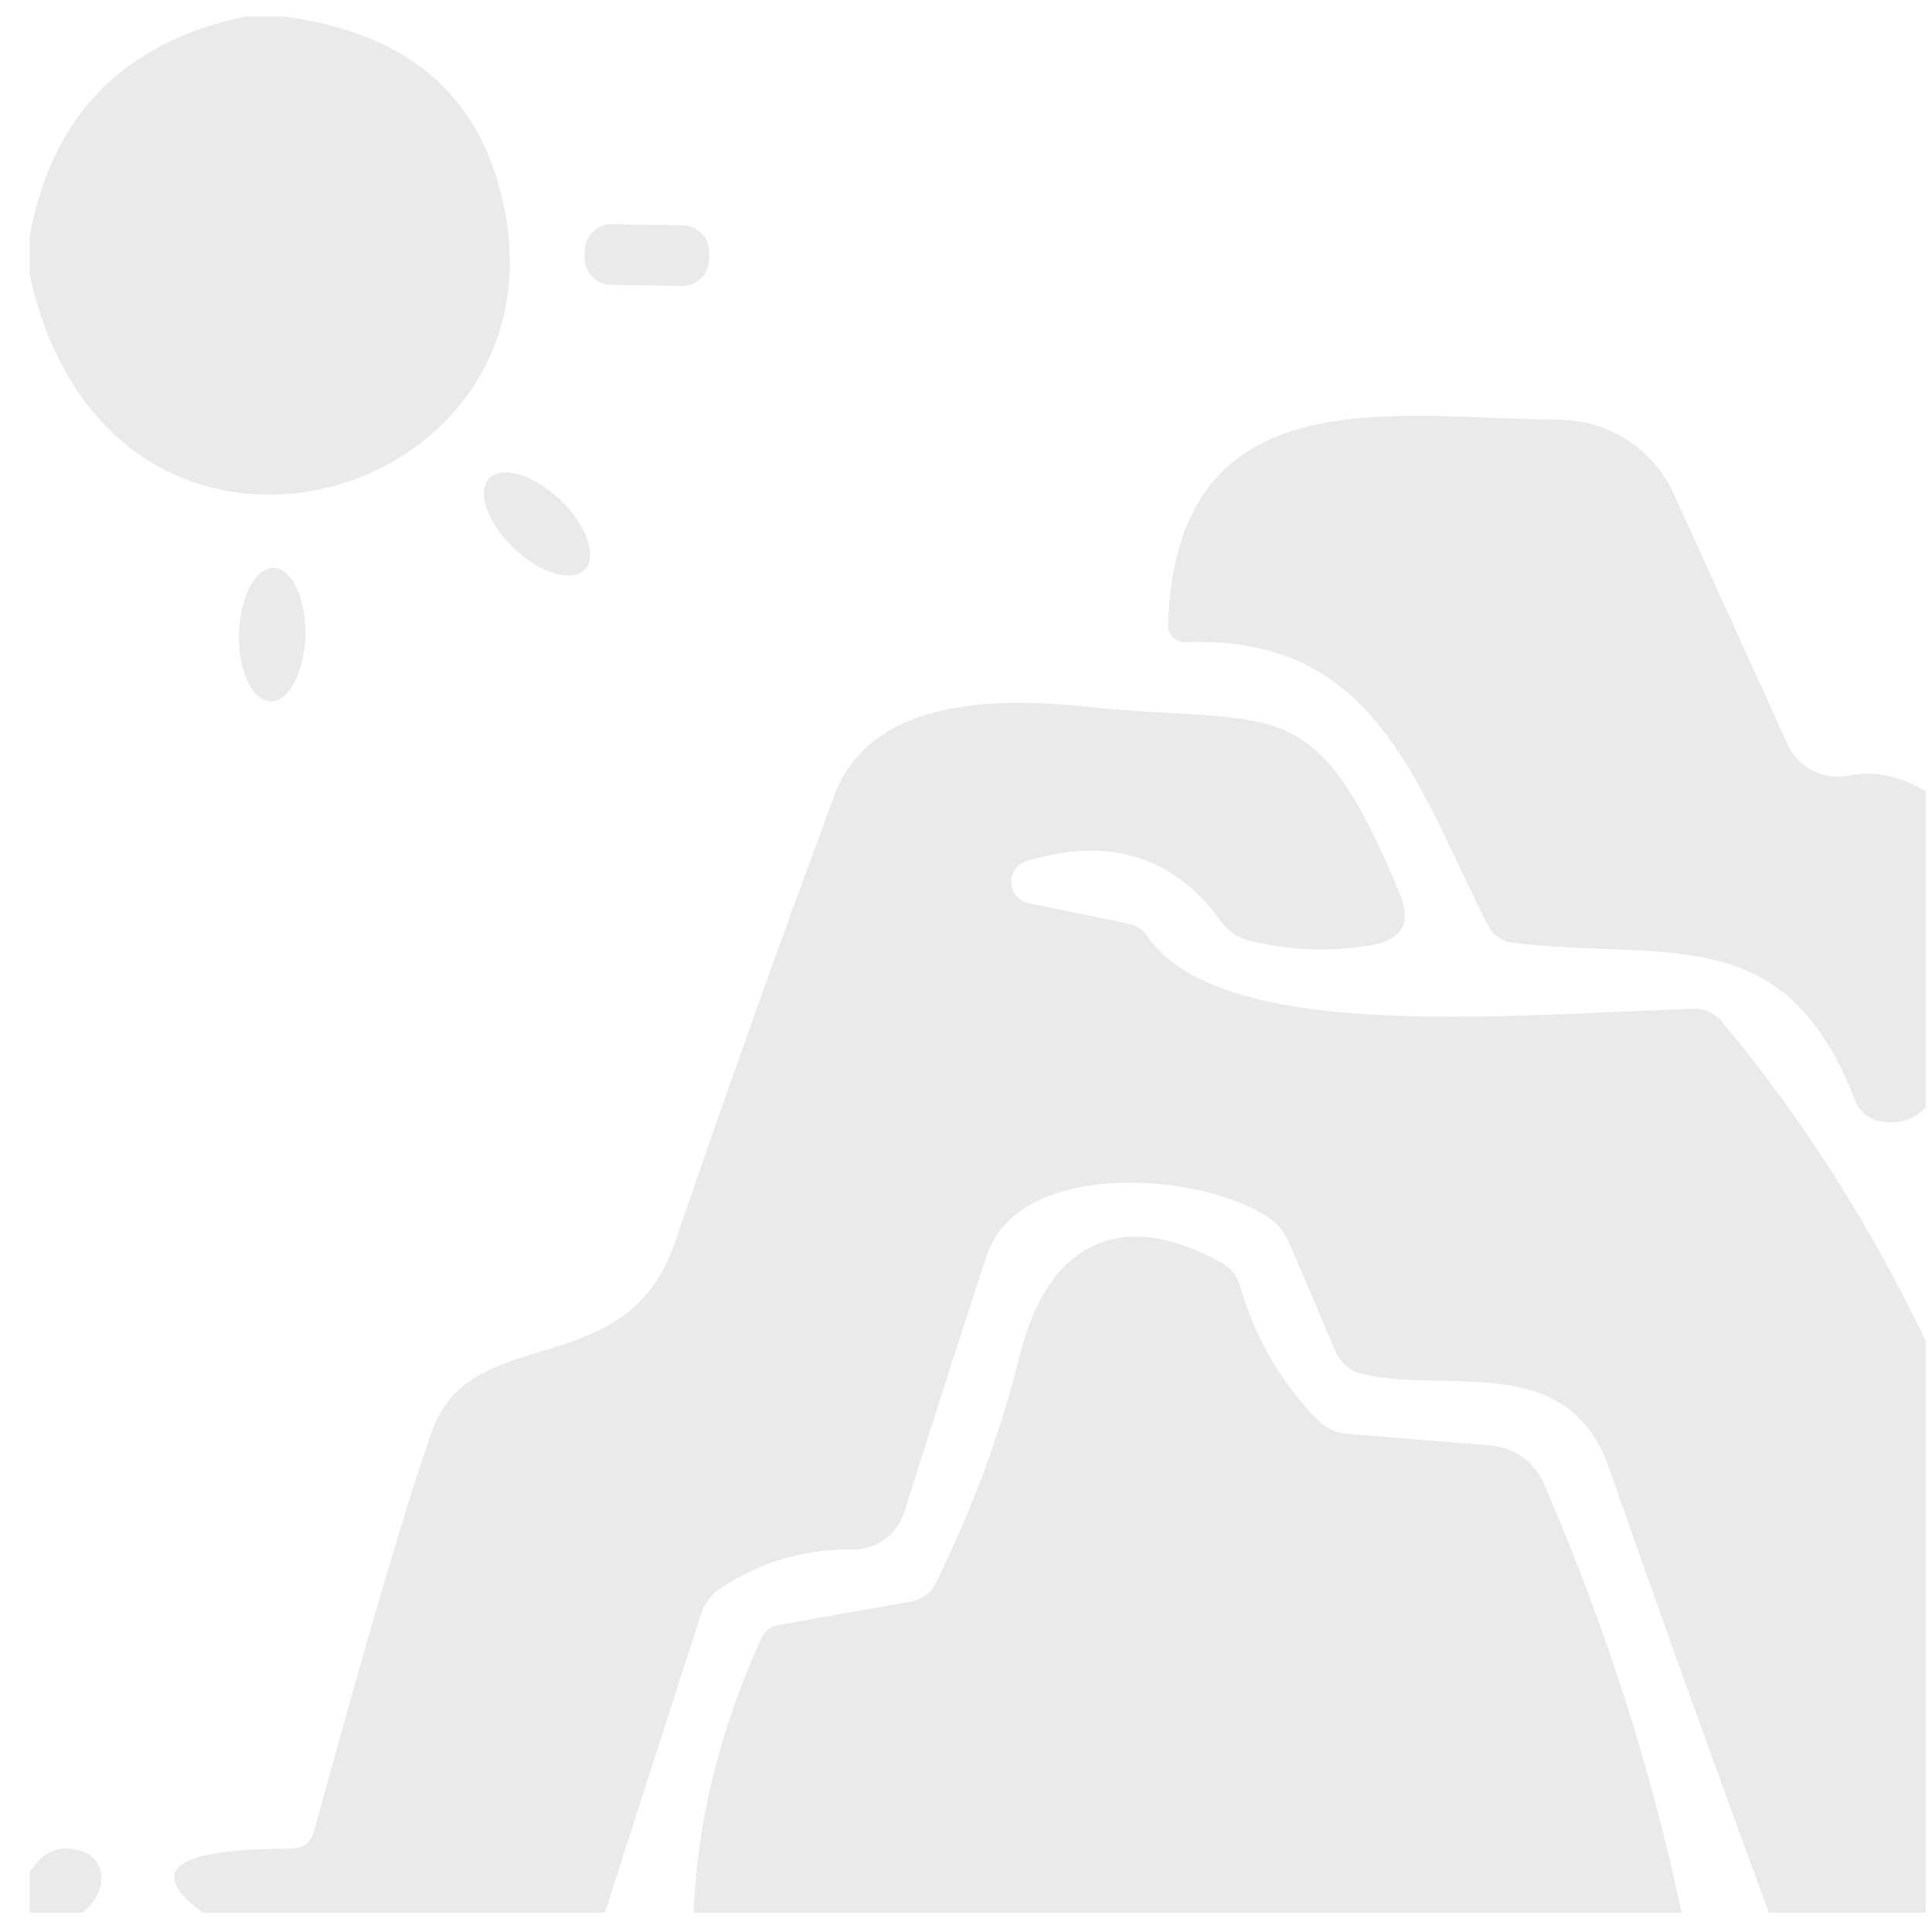
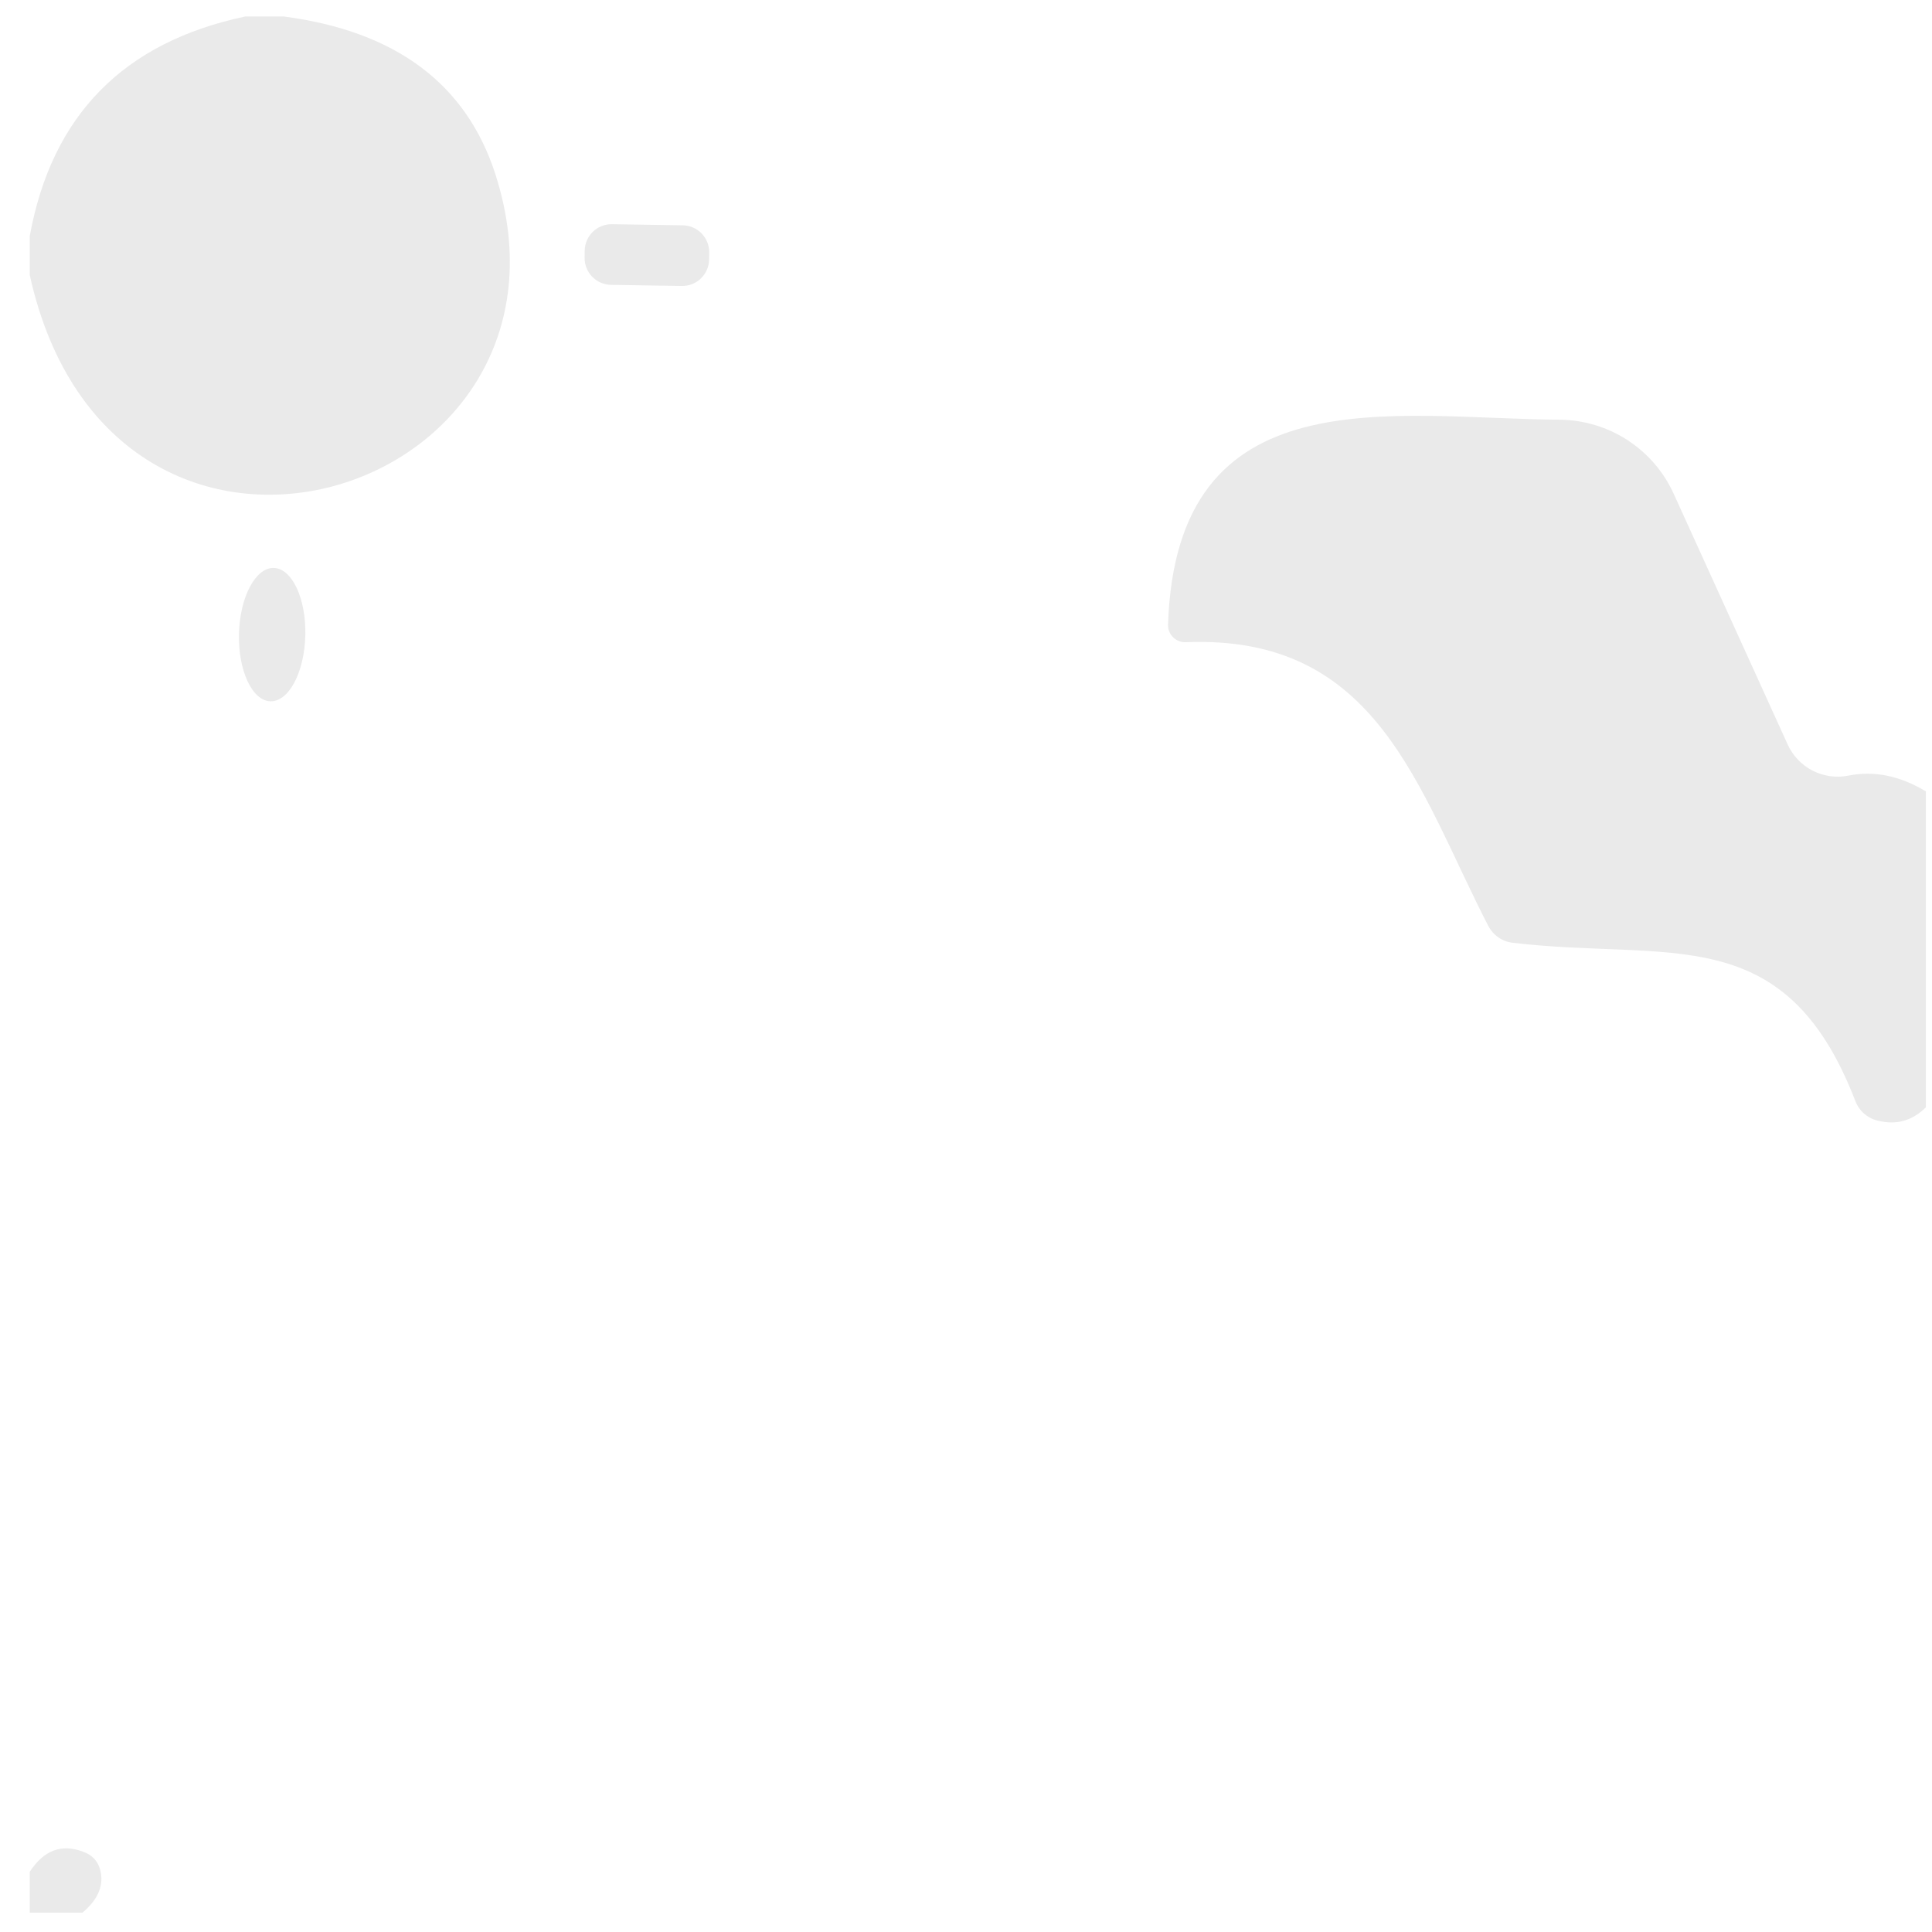
<svg xmlns="http://www.w3.org/2000/svg" width="61" height="61" viewBox="0 0 61 61" fill="none">
  <g clip-path="url(#clip0_1164_3529)">
    <path d="M7.744 0.521H8.962C12.5 0.986 14.729 2.652 15.647 5.519C18.899 15.717 3.544 20.506 0.939 8.682V7.455C1.631 3.644 3.9 1.332 7.744 0.521Z" fill="#EAEAEA" />
    <path d="M21.557 7.114L19.323 7.079C18.854 7.071 18.469 7.445 18.461 7.913L18.458 8.133C18.451 8.601 18.824 8.987 19.293 8.994L21.527 9.029C21.996 9.037 22.381 8.663 22.389 8.195L22.392 7.975C22.399 7.507 22.026 7.121 21.557 7.114Z" fill="#EAEAEA" />
    <path d="M60.806 24.986V34.964C60.373 35.39 59.868 35.529 59.289 35.383C59.129 35.346 58.981 35.27 58.858 35.163C58.734 35.055 58.639 34.918 58.581 34.765C56.356 28.997 52.704 30.354 47.755 29.766C47.595 29.747 47.441 29.689 47.307 29.595C47.173 29.501 47.063 29.375 46.986 29.227C44.761 24.907 43.504 20.027 37.438 20.277C37.364 20.279 37.291 20.267 37.223 20.241C37.155 20.214 37.093 20.174 37.04 20.123C36.988 20.071 36.947 20.01 36.919 19.942C36.891 19.874 36.878 19.801 36.879 19.728C37.138 11.786 43.943 13.213 49.242 13.252C50.002 13.258 50.745 13.481 51.383 13.894C52.021 14.308 52.528 14.895 52.843 15.587L56.436 23.49C56.596 23.852 56.875 24.148 57.227 24.33C57.58 24.511 57.983 24.567 58.371 24.487C59.176 24.328 59.988 24.494 60.806 24.986Z" fill="#EAEAEA" />
-     <path d="M16.225 17.311C17.059 18.105 18.062 18.406 18.465 17.983C18.868 17.56 18.518 16.573 17.684 15.779C16.85 14.985 15.847 14.684 15.444 15.107C15.042 15.53 15.391 16.517 16.225 17.311Z" fill="#EAEAEA" />
    <path d="M7.545 20.012C7.517 21.174 7.963 22.128 8.541 22.142C9.12 22.156 9.612 21.225 9.64 20.063C9.668 18.9 9.222 17.947 8.644 17.932C8.066 17.918 7.574 18.849 7.545 20.012Z" fill="#EAEAEA" />
-     <path d="M60.807 42.348V60.388H55.848C54.132 55.731 52.449 51.048 50.799 46.339C49.492 42.627 45.71 44.014 43.036 43.385C42.617 43.292 42.324 43.046 42.158 42.647L40.711 39.255C40.565 38.902 40.329 38.619 40.003 38.406C37.858 37.02 32.15 36.56 31.133 39.694C30.221 42.494 29.36 45.181 28.548 47.756C28.438 48.097 28.222 48.394 27.931 48.604C27.64 48.814 27.291 48.926 26.932 48.923C25.409 48.903 24.018 49.309 22.761 50.14C22.464 50.334 22.242 50.623 22.133 50.959L19.099 60.388H6.398C3.434 58.192 8.712 58.412 9.251 58.362C9.604 58.336 9.827 58.153 9.92 57.813C11.629 51.547 12.873 47.33 13.651 45.161C14.899 41.689 19.778 43.725 21.304 39.245C22.927 34.502 24.607 29.792 26.343 25.116C27.501 22.003 31.532 22.023 34.296 22.312C40.352 22.941 41.48 21.644 44.194 28.219C44.573 29.137 44.27 29.679 43.286 29.845C41.995 30.065 40.711 30.015 39.434 29.696C39.068 29.603 38.776 29.403 38.556 29.097C37.079 27.042 35.037 26.403 32.43 27.181C32.281 27.223 32.151 27.314 32.06 27.439C31.97 27.564 31.924 27.715 31.929 27.869C31.935 28.024 31.992 28.171 32.092 28.289C32.192 28.407 32.328 28.488 32.48 28.518L35.643 29.167C35.882 29.22 36.072 29.346 36.211 29.546C38.546 32.929 47.397 32.05 53.473 31.851C53.637 31.845 53.802 31.876 53.954 31.944C54.106 32.011 54.242 32.112 54.351 32.24C56.872 35.253 59.024 38.623 60.807 42.348Z" fill="#EAEAEA" />
-     <path d="M53.093 60.388H21.902C22.009 57.514 22.721 54.627 24.038 51.727C24.087 51.617 24.162 51.521 24.256 51.448C24.35 51.375 24.46 51.326 24.576 51.308L28.747 50.569C29.12 50.503 29.389 50.3 29.555 49.961C30.706 47.639 31.587 45.248 32.2 42.787C33.078 39.284 35.333 38.087 38.545 39.853C38.851 40.019 39.054 40.272 39.154 40.611C39.62 42.221 40.428 43.621 41.579 44.812C41.835 45.082 42.18 45.245 42.547 45.271L47.066 45.64C47.428 45.667 47.775 45.793 48.07 46.004C48.366 46.215 48.598 46.504 48.743 46.838C50.678 51.301 52.129 55.818 53.093 60.388Z" fill="#EAEAEA" />
    <path d="M2.606 60.388H0.939V59.1C1.378 58.422 1.937 58.209 2.616 58.462C2.935 58.575 3.125 58.798 3.184 59.13C3.264 59.576 3.071 59.995 2.606 60.388Z" fill="#EAEAEA" />
  </g>
  <defs>
    <clipPath id="clip0_1164_3529">
      <rect width="59.867" height="59.867" fill="white" transform="translate(0.939 0.521)" />
    </clipPath>
  </defs>
</svg>